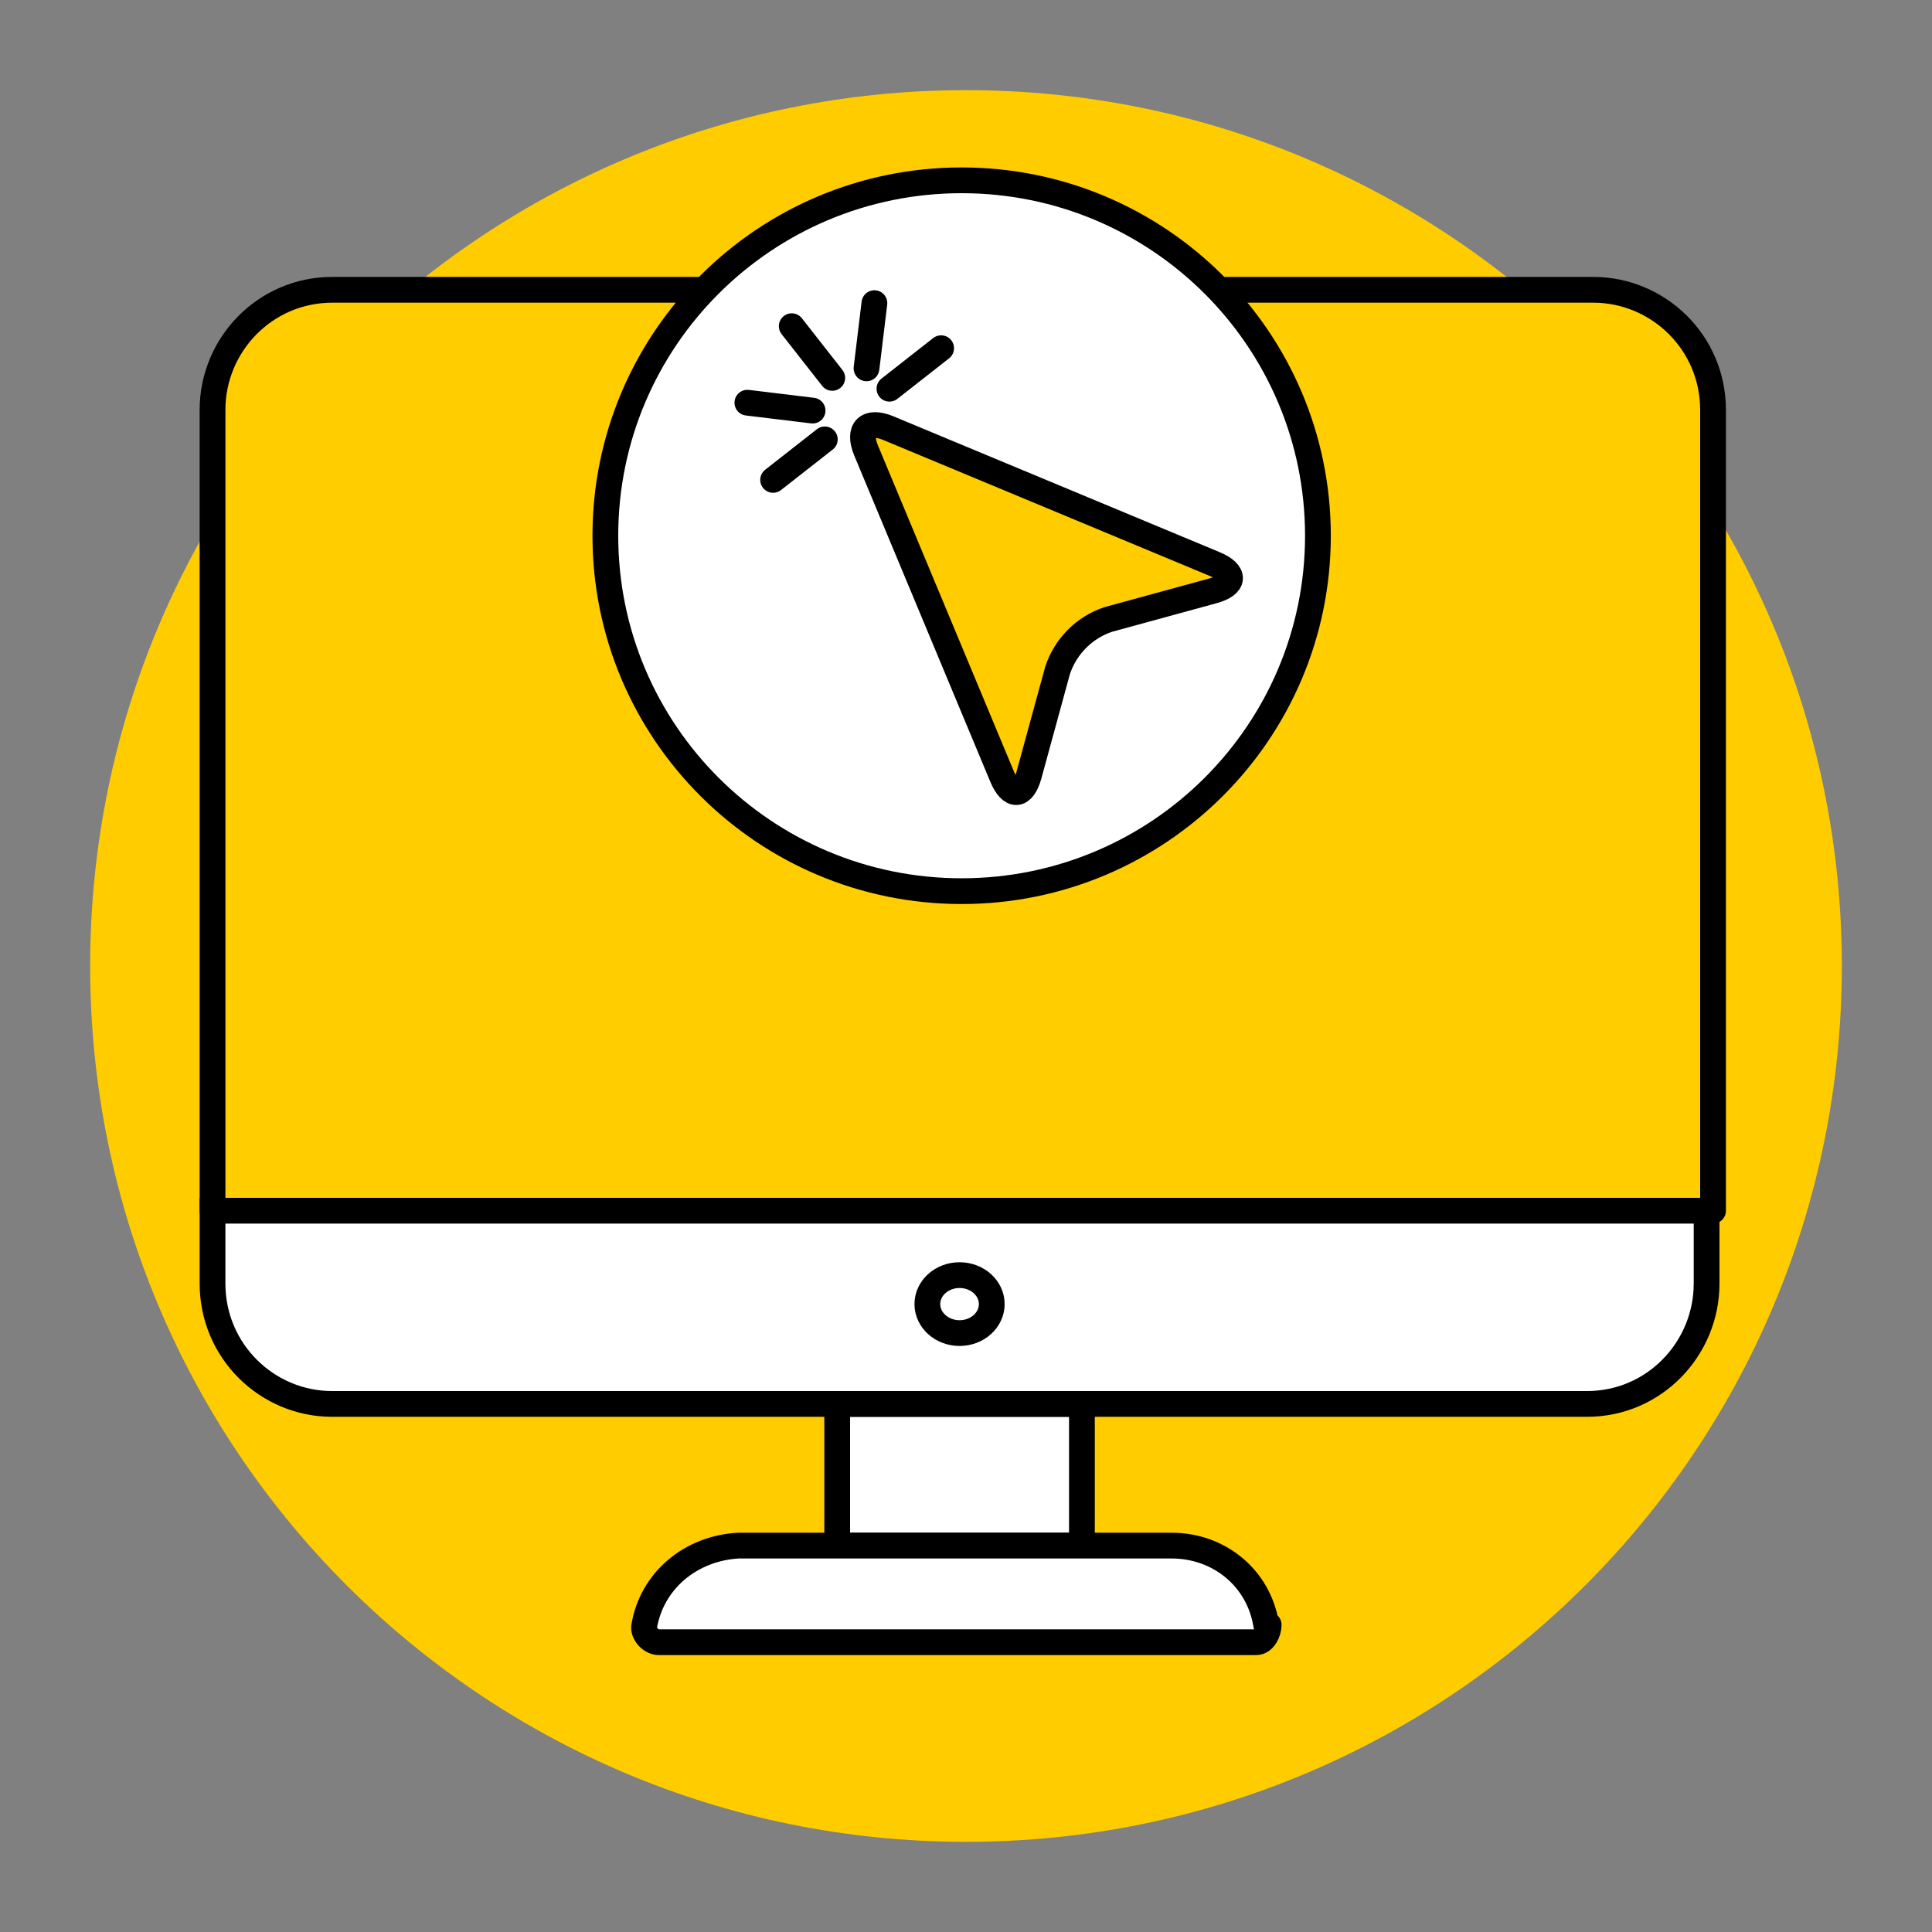
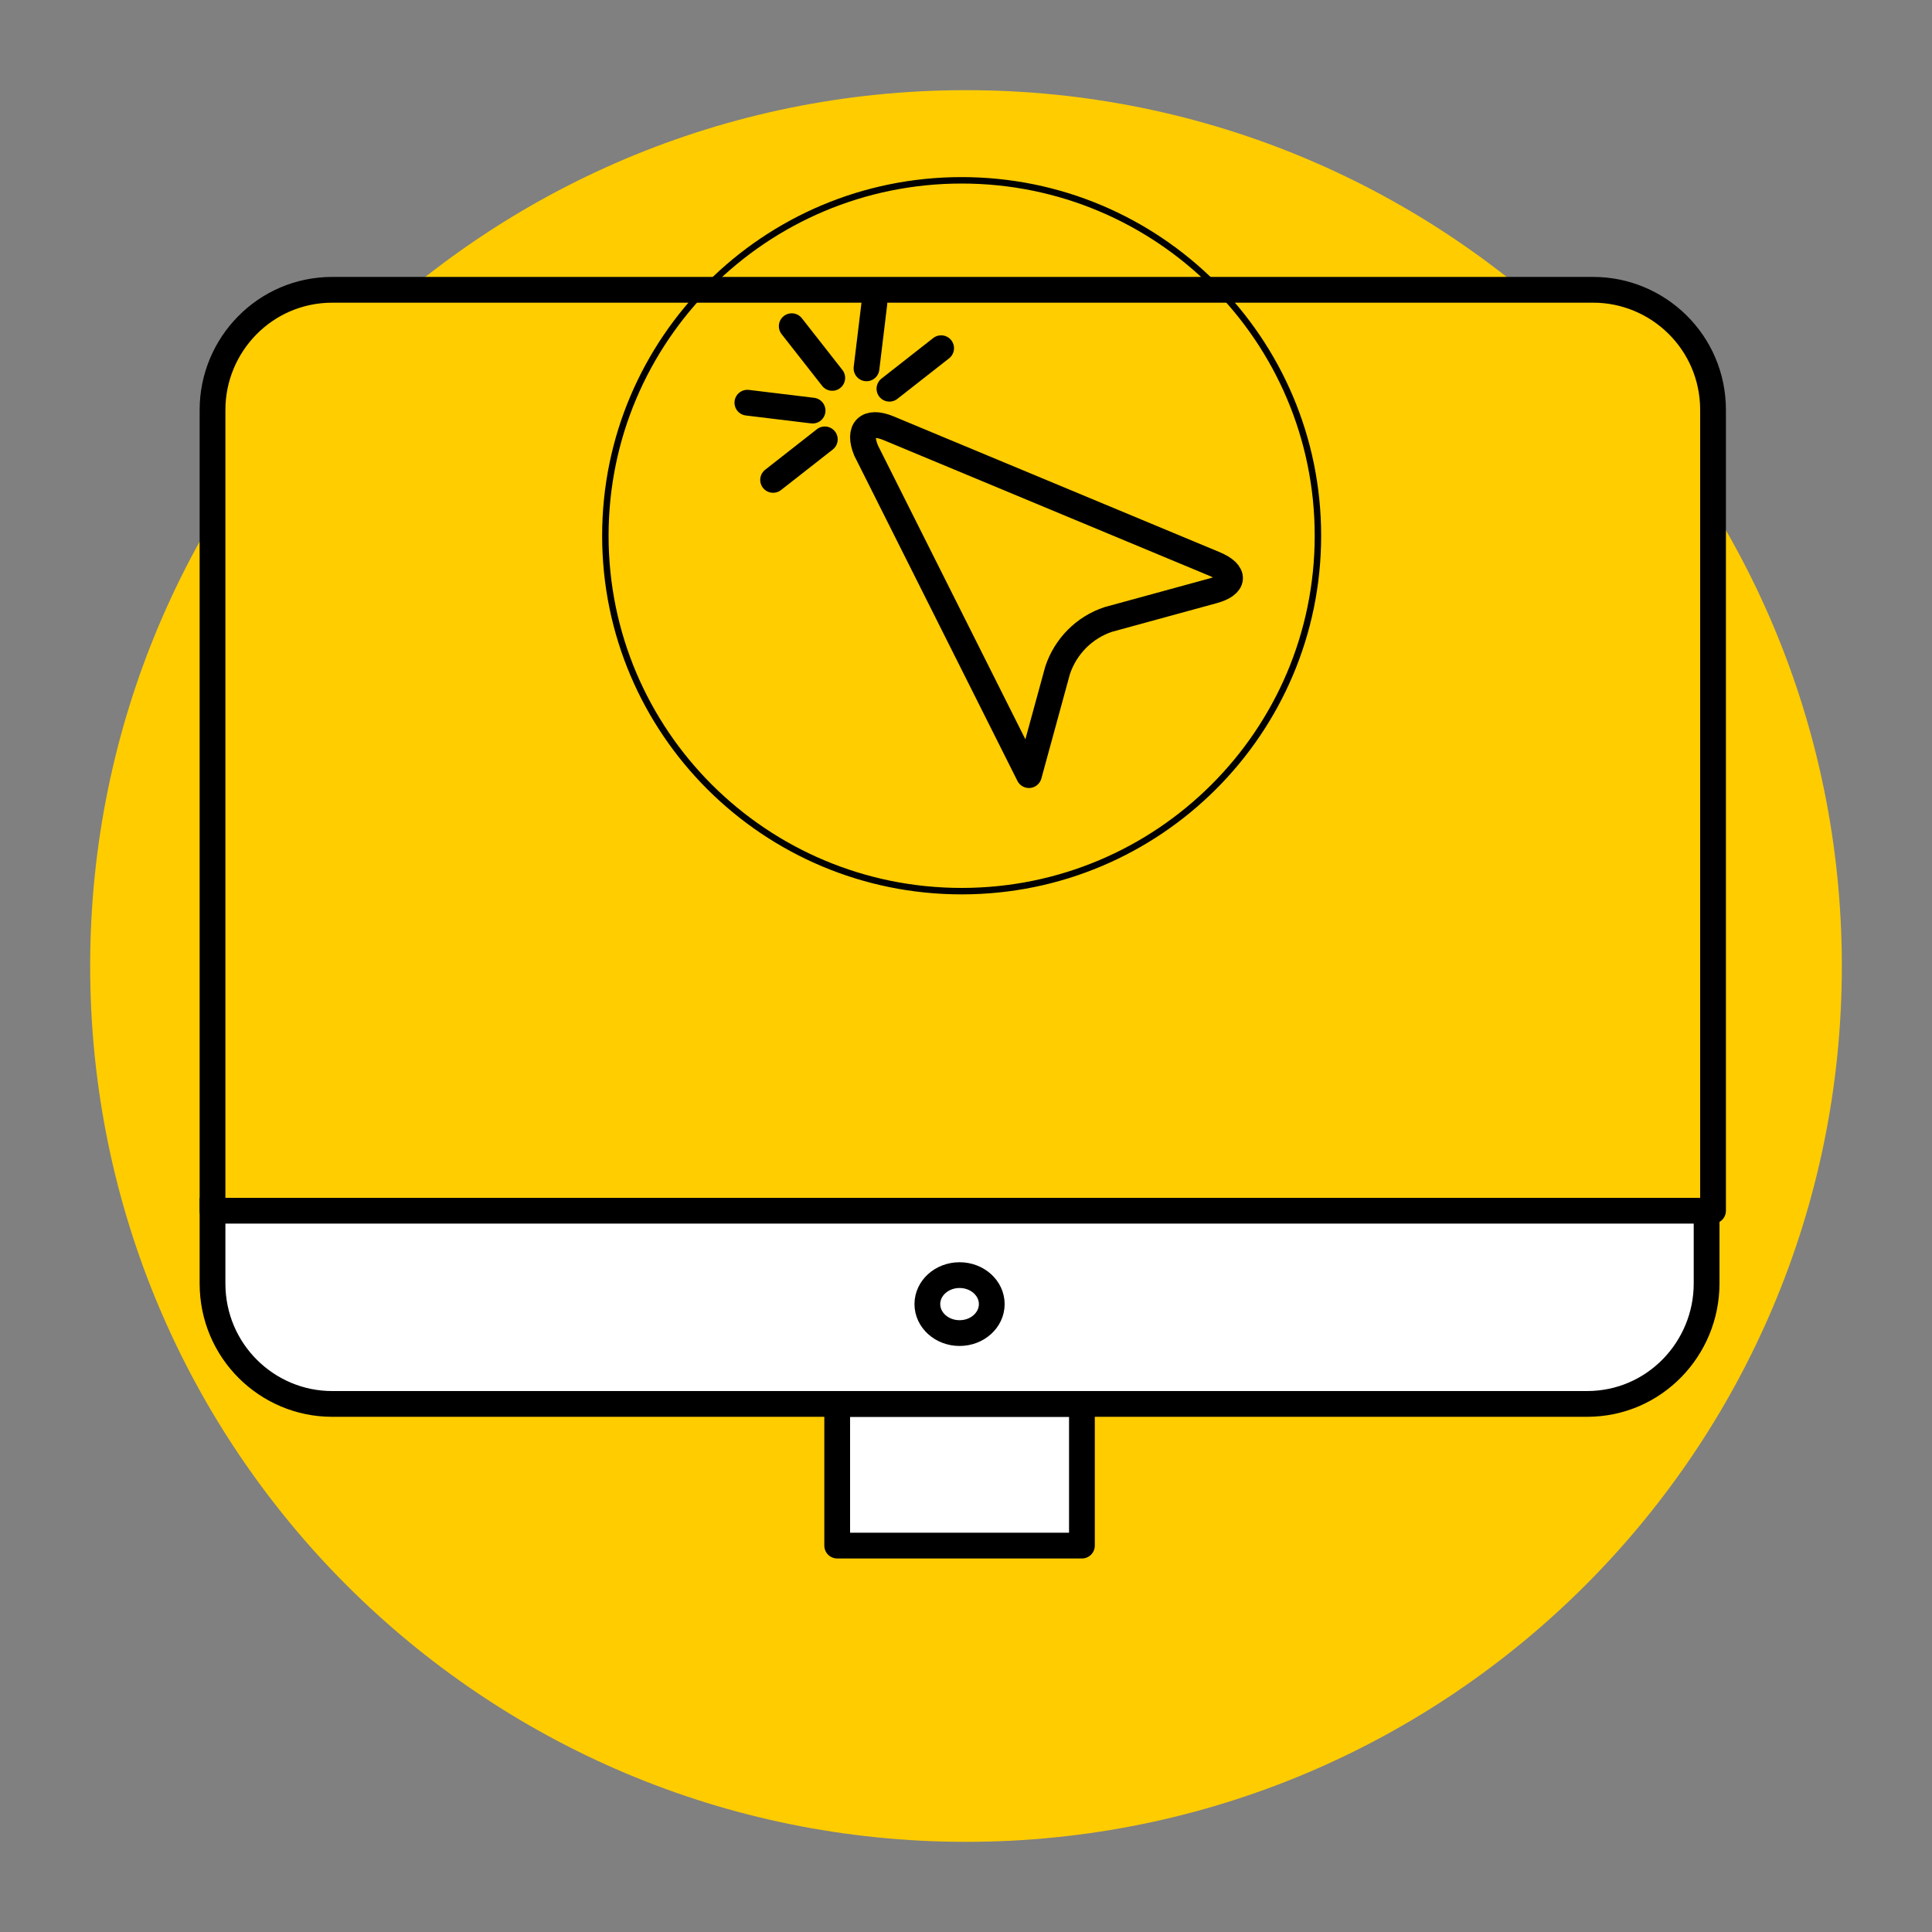
<svg xmlns="http://www.w3.org/2000/svg" width="300" height="300" viewBox="0 0 300 300" fill="none">
  <rect x="0" y="0" width="300" height="300" fill="#808080" stroke="none" />
  <path d="M150 286C225.111 286 286 225.111 286 150C286 74.889 225.111 14 150 14C74.889 14 14 74.889 14 150C14 225.111 74.889 286 150 286Z" fill="#FFCC00" />
  <path d="M168 218H130V240H168V218Z" fill="white" stroke="black" stroke-width="4" stroke-linecap="round" stroke-linejoin="round" />
-   <path d="M197 252.308C197 253.462 196.227 255 195.068 255H102.319C101.159 255 100 253.846 100 252.692C101.159 245.385 107.343 240.385 114.685 240H181.928C189.271 240 195.454 245 196.614 252.308H197Z" fill="white" stroke="black" stroke-width="4" stroke-linecap="round" stroke-linejoin="round" />
  <path d="M247.003 45H51.609C41.141 45 33 53.549 33 63.652V188H266V63.652C266 53.16 257.471 45 247.391 45H247.003Z" fill="#FFCD00" stroke="black" stroke-width="4" stroke-linecap="round" stroke-linejoin="round" />
  <path d="M246.44 218C256.88 218 265 209.429 265 199.299V188H33V199.299C33 209.818 41.507 218 51.56 218H246.44Z" fill="white" stroke="black" stroke-width="4" stroke-miterlimit="10" />
  <path d="M149 207C151.761 207 154 204.985 154 202.5C154 200.015 151.761 198 149 198C146.239 198 144 200.015 144 202.5C144 204.985 146.239 207 149 207Z" fill="white" stroke="black" stroke-width="4" stroke-linecap="round" stroke-linejoin="round" />
-   <path d="M149.323 138.378C179.878 138.378 204.647 113.669 204.647 83.189C204.647 52.709 179.878 28 149.323 28C118.769 28 94 52.709 94 83.189C94 113.669 118.769 138.378 149.323 138.378Z" fill="white" stroke="black" stroke-width="4" stroke-miterlimit="10" />
  <path d="M149.323 138.378C179.878 138.378 204.647 113.669 204.647 83.189C204.647 52.709 179.878 28 149.323 28C118.769 28 94 52.709 94 83.189C94 113.669 118.769 138.378 149.323 138.378Z" stroke="black" stroke-linecap="round" stroke-linejoin="round" />
-   <path d="M159.772 120.361C158.831 123.769 156.982 123.898 155.619 120.621L134.493 69.966C133.131 66.688 134.688 65.131 137.966 66.493L188.621 87.586C191.898 88.949 191.769 90.831 188.361 91.74L172.104 96.186C168.372 97.419 165.451 100.372 164.218 104.104L159.772 120.361Z" fill="#FFCC00" stroke="black" stroke-width="4" stroke-linejoin="round" />
+   <path d="M159.772 120.361L134.493 69.966C133.131 66.688 134.688 65.131 137.966 66.493L188.621 87.586C191.898 88.949 191.769 90.831 188.361 91.74L172.104 96.186C168.372 97.419 165.451 100.372 164.218 104.104L159.772 120.361Z" fill="#FFCC00" stroke="black" stroke-width="4" stroke-linejoin="round" />
  <path d="M129.233 58.679L122.941 50.651" stroke="black" stroke-width="4" stroke-linecap="round" />
  <path d="M126.178 63.758L116.052 62.53" stroke="black" stroke-width="4" stroke-linecap="round" />
  <path d="M134.55 57.196L135.777 47.071" stroke="black" stroke-width="4" stroke-linecap="round" />
  <path d="M138.111 60.361L146.139 54.069" stroke="black" stroke-width="4" stroke-linecap="round" />
  <path d="M120.047 74.518L128.076 68.226" stroke="black" stroke-width="4" stroke-linecap="round" />
</svg>